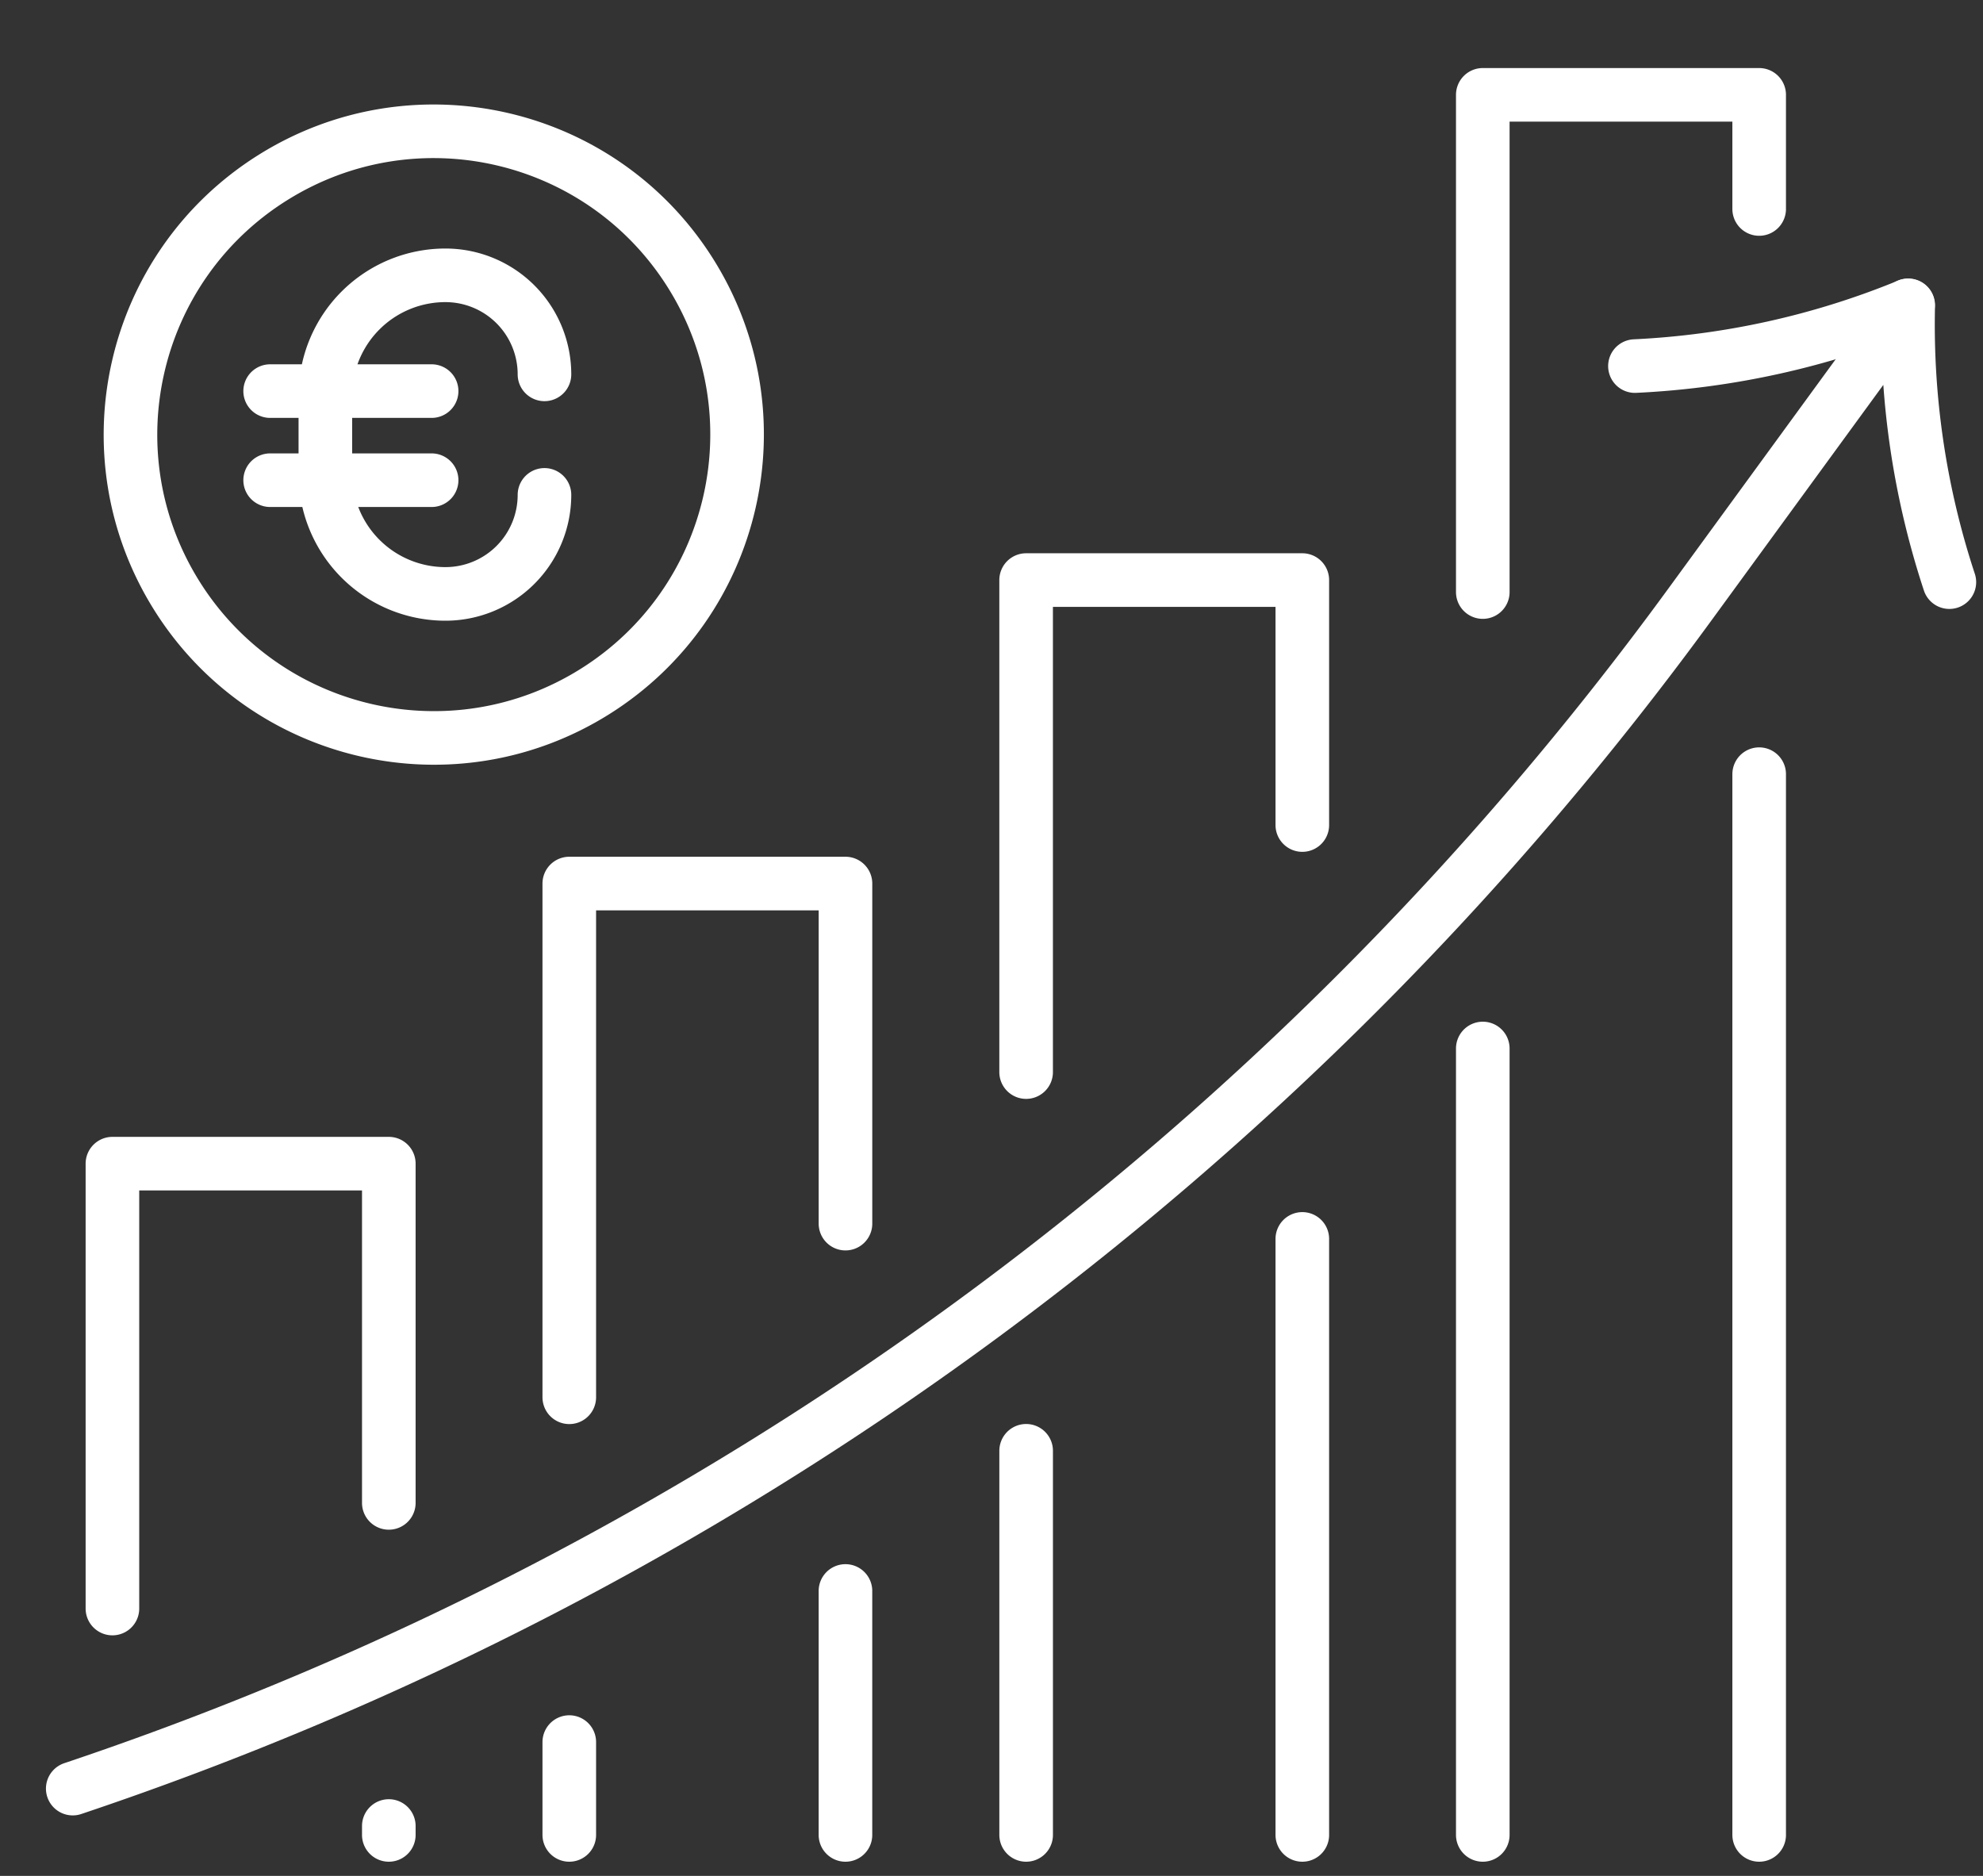
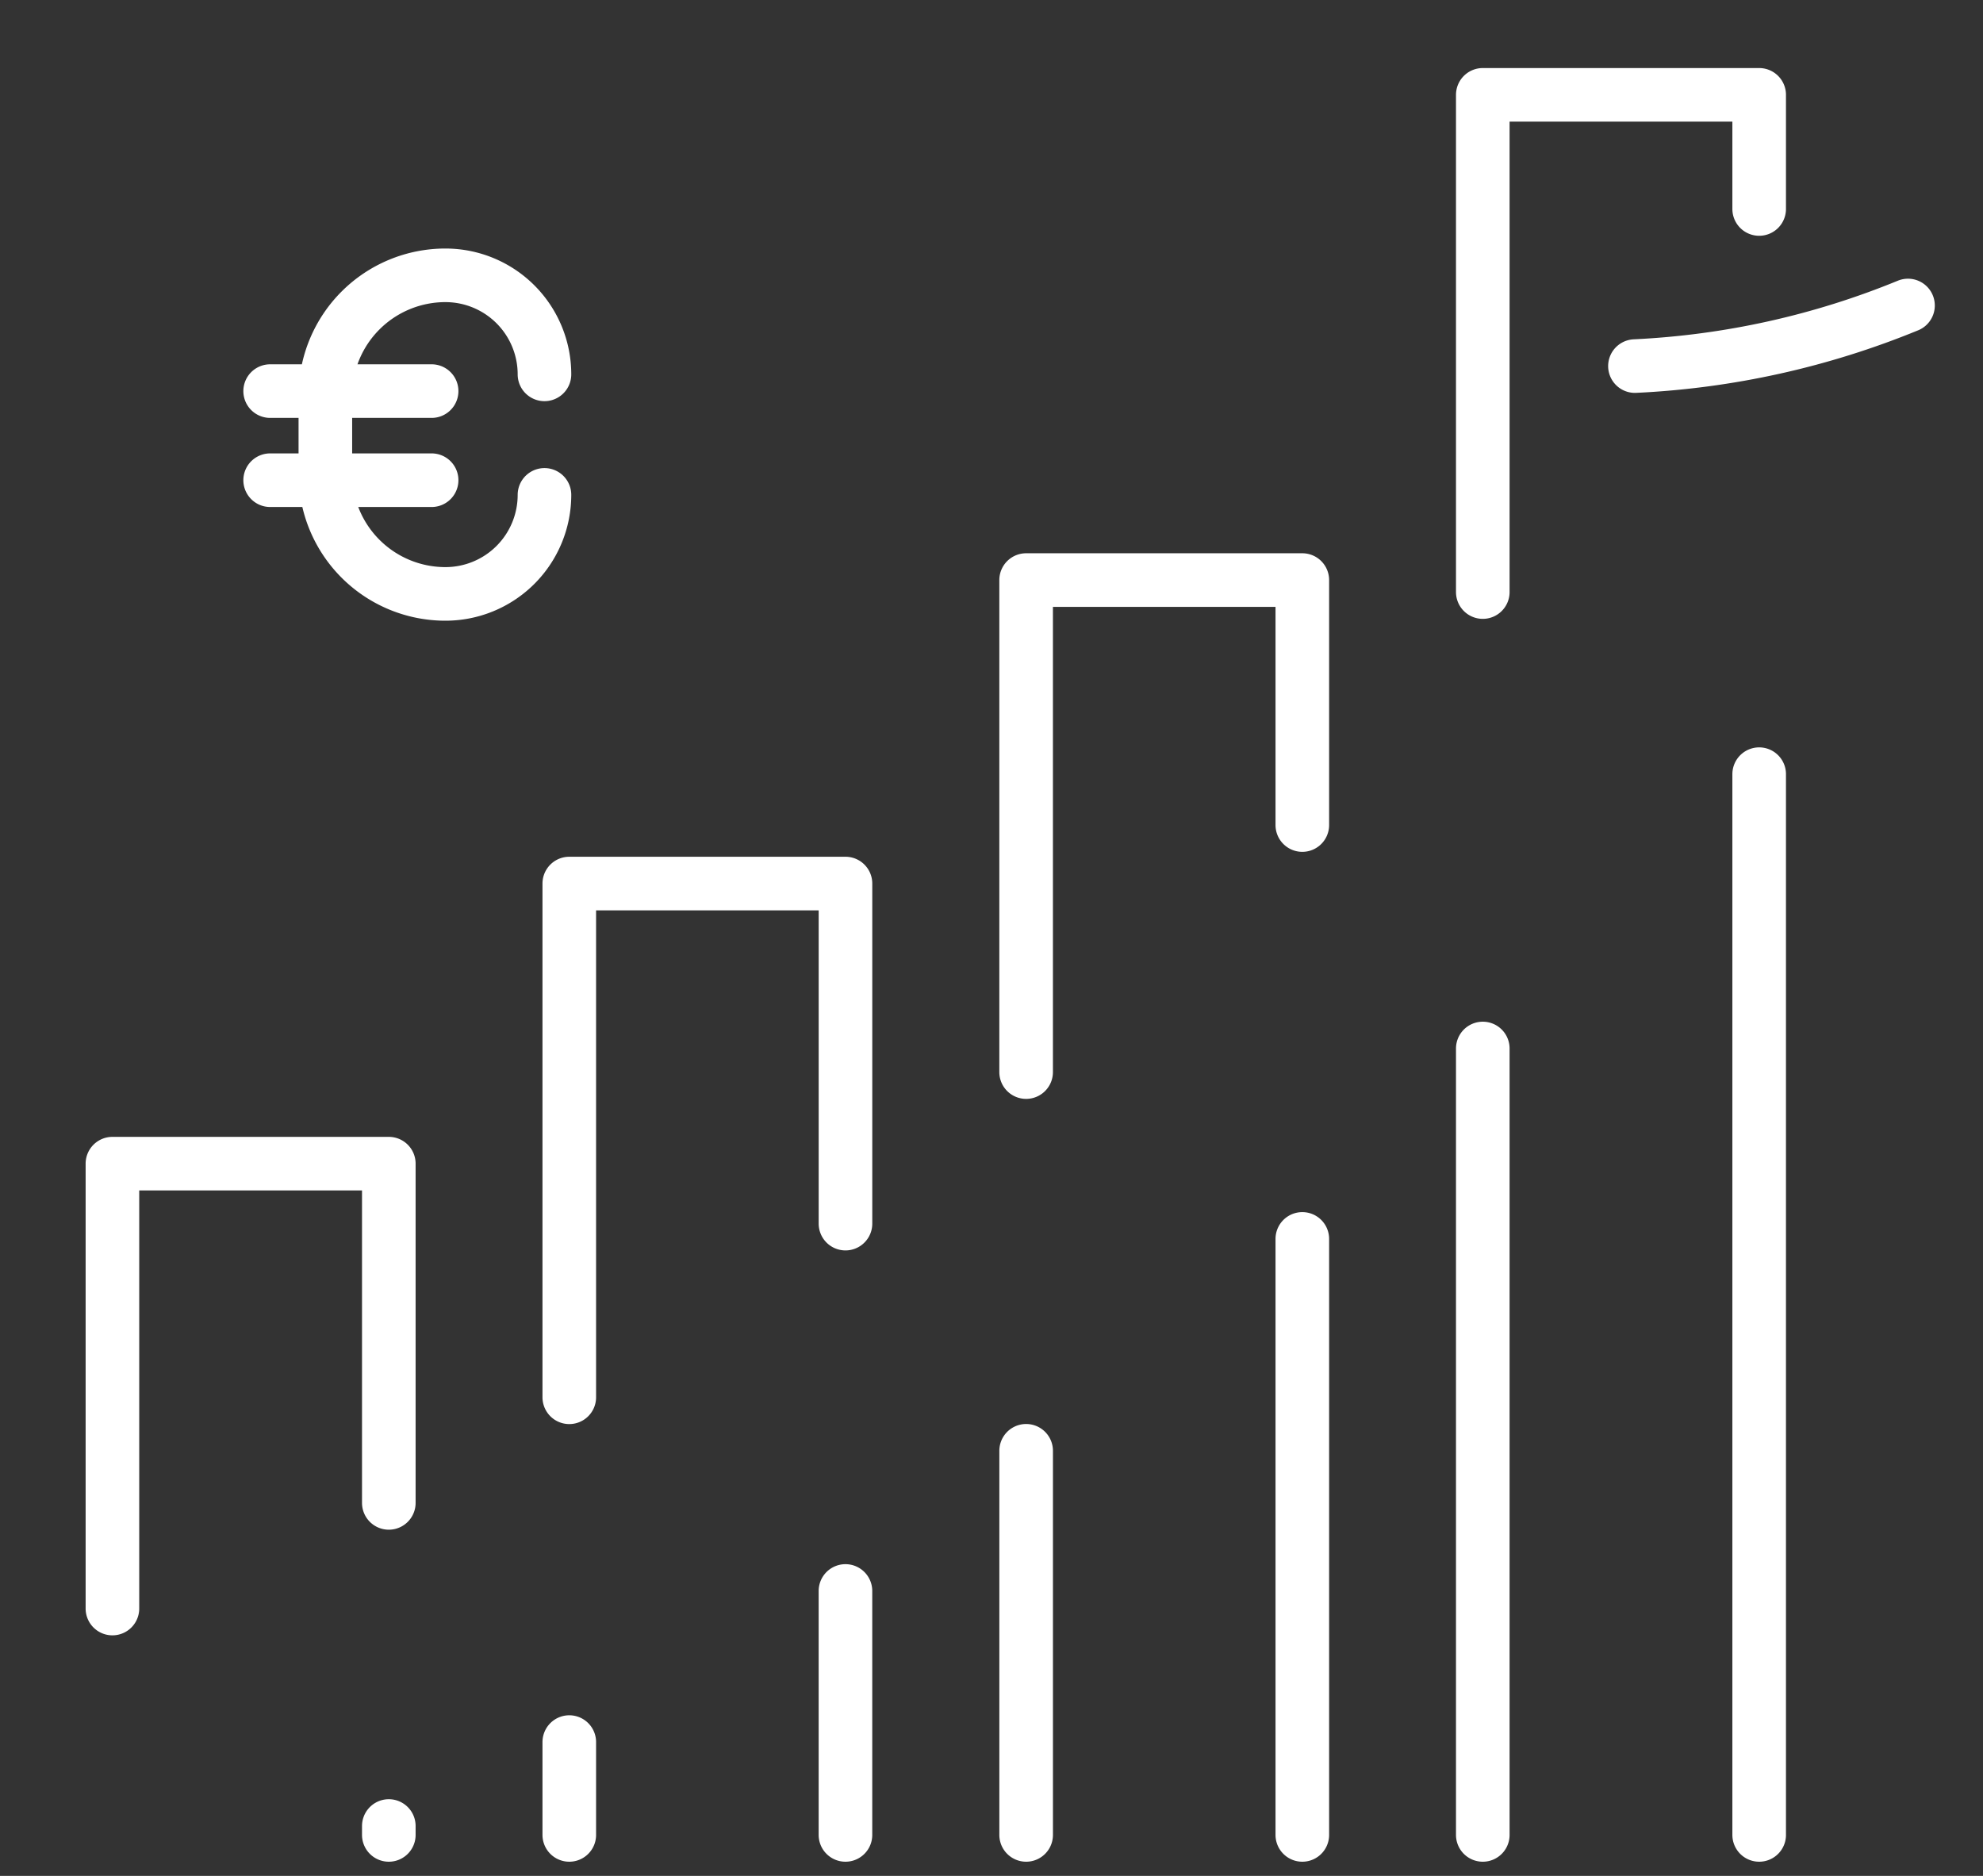
<svg xmlns="http://www.w3.org/2000/svg" width="111" height="105" fill="none">
  <rect width="100%" height="100%" fill="#333333" stroke="none" />
  <path d="M47.325 89.052v13.654M31.866 78.21V49.455h15.46V68.49m-15.46 34.216V97.51m-10.102 4.698v.498M6.293 90.035V65.134h15.471v18.988m35.675-2.916v21.5M72.898 46.18V32.468h-15.46v27.54m15.46 42.698v-33.36m25.573-26.013v59.373M83 33.139V5.309h15.471v6.388M83 102.706V58.688M106.802 17.1a45.957 45.957 0 01-15.285 3.391" stroke="#fff" stroke-width="3" stroke-linecap="round" stroke-linejoin="round" />
-   <path d="M109.117 32.584a45.988 45.988 0 01-2.303-15.495L94.629 33.787a184.771 184.771 0 01-90.557 66.327m29.222-61.402c7.945-4.978 10.35-15.454 5.372-23.398-4.978-7.945-15.453-10.35-23.398-5.372C7.324 14.92 4.918 25.395 9.896 33.34c4.978 7.944 15.454 10.35 23.398 5.372z" stroke="#fff" stroke-width="3" stroke-linecap="round" stroke-linejoin="round" />
  <path d="M30.477 27.7a5.543 5.543 0 01-5.542 5.543 6.721 6.721 0 01-6.723-6.723v-4.386a6.721 6.721 0 016.723-6.723 5.543 5.543 0 015.542 5.543m-15.355.937h9.038m-9.038 4.987h9.038" stroke="#fff" stroke-width="3" stroke-linecap="round" stroke-linejoin="round" />
</svg>